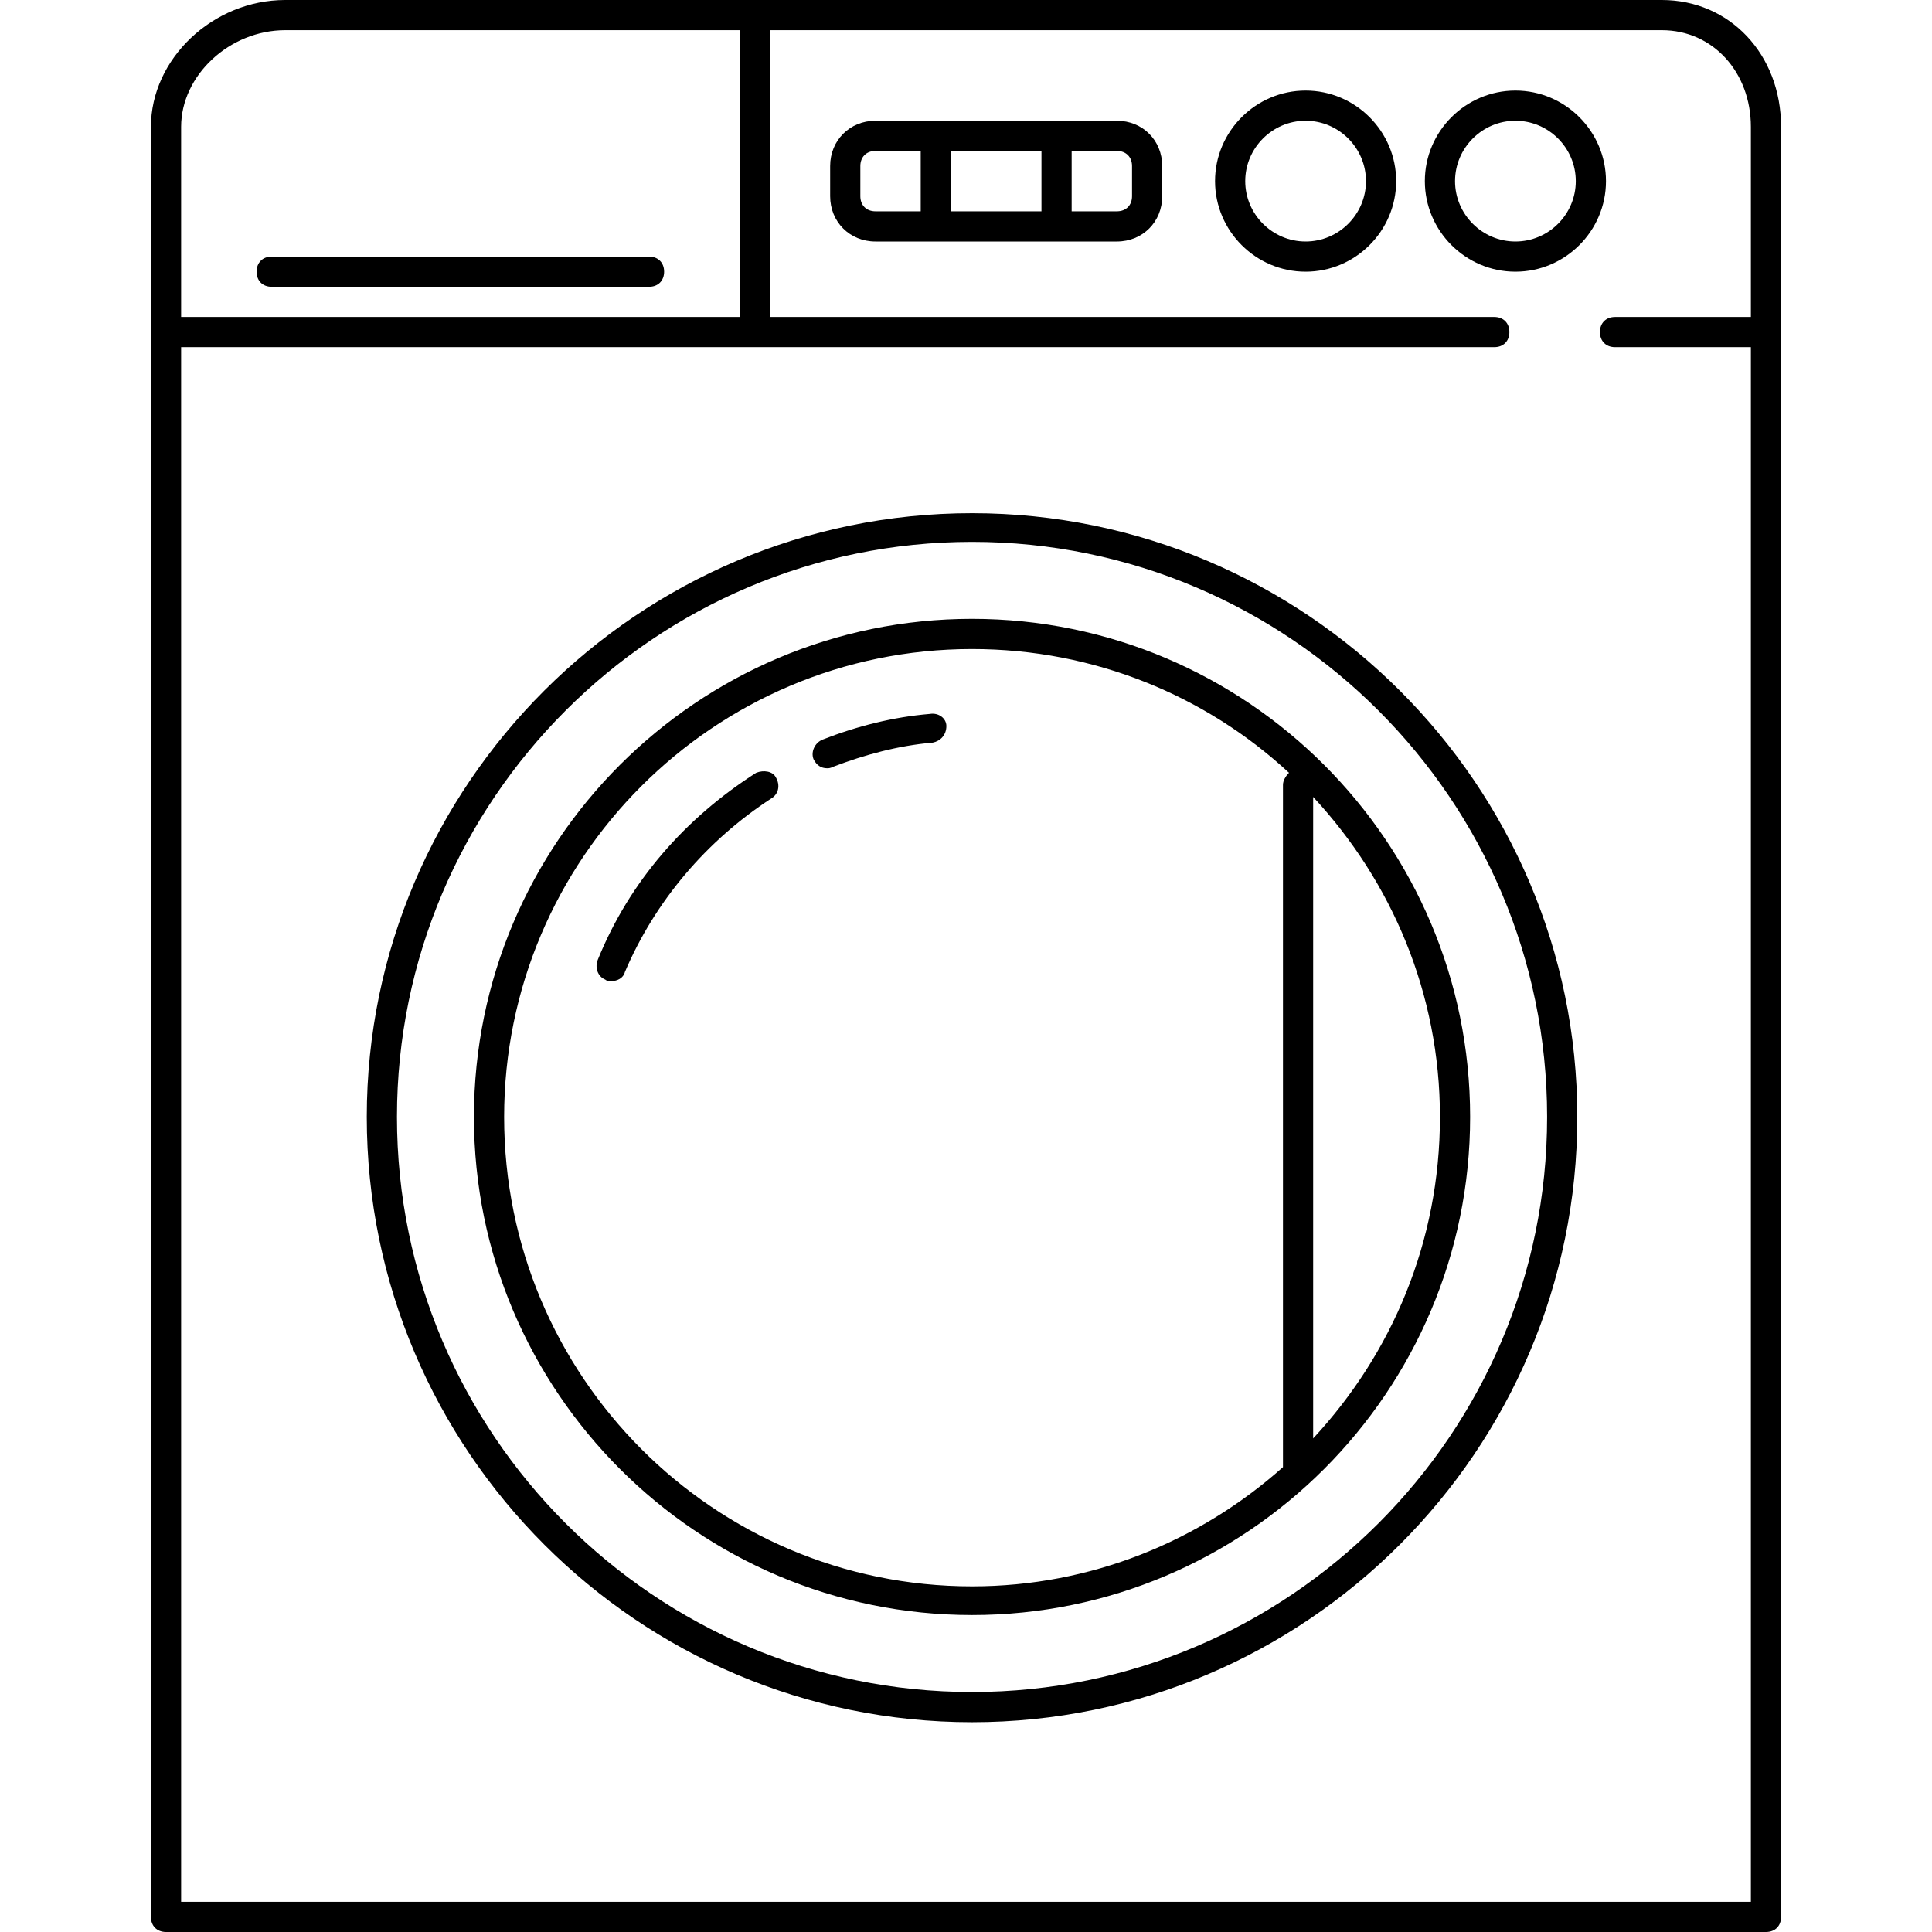
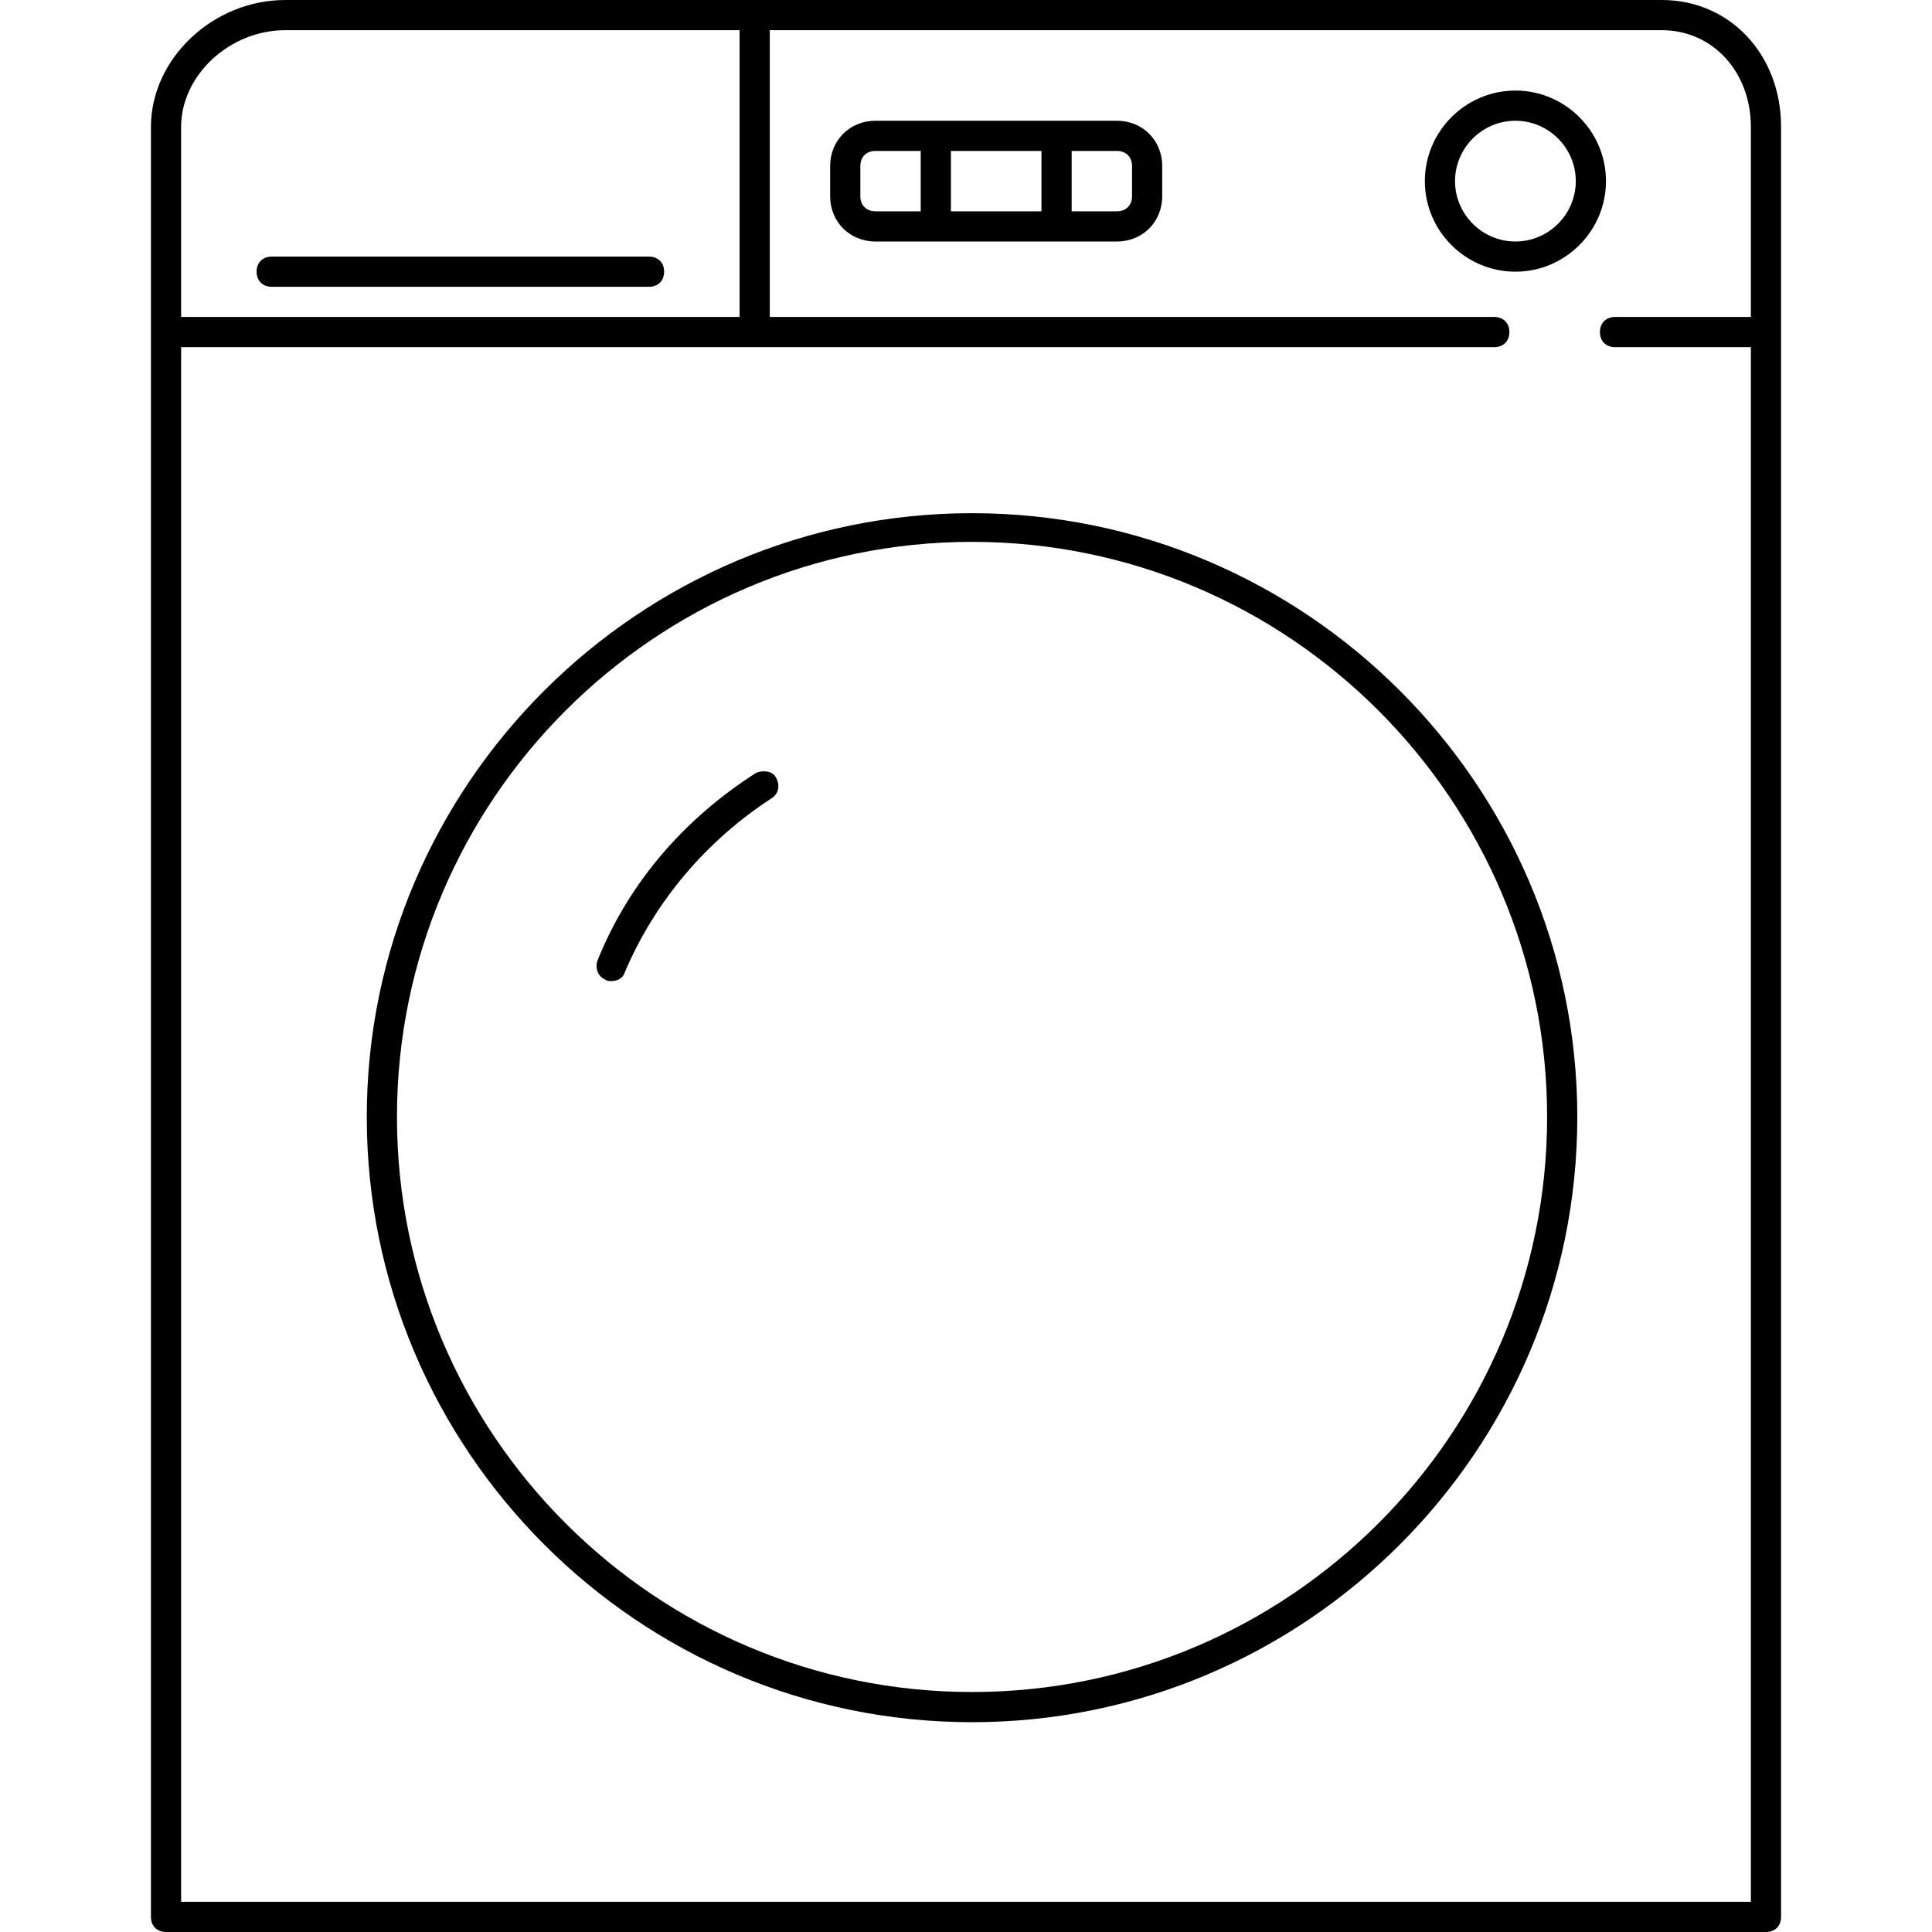
<svg xmlns="http://www.w3.org/2000/svg" enable-background="new 0 0 128 128" height="128px" id="Layer_1" version="1.1" viewBox="0 0 128 128" width="128px" xml:space="preserve">
  <path d="M117,128c0.6,0,1-0.4,1-1V8.4c0-4.8-3.4-8.4-7.9-8.4H18.9C14.1,0,10,3.9,10,8.4V127c0,0.6,0.4,1,1,1H117z M116,8.4V21h-9  c-0.6,0-1,0.4-1,1s0.4,1,1,1h9v103H12V23h87c0.6,0,1-0.4,1-1s-0.4-1-1-1H51V2h59.1C113.5,2,116,4.8,116,8.4z M18.9,2H49v19H12V8.4  C12,5,15.2,2,18.9,2z" />
  <path d="M64.4,34C42.3,34,24.3,52,24.3,74c0,22.1,18,40.1,40.1,40.1s40.1-18,40.1-40.1C104.5,52,86.5,34,64.4,34z M64.4,112.1  c-21,0-38.1-17.1-38.1-38.1c0-21,17.1-38.1,38.1-38.1s38.1,17.1,38.1,38.1C102.5,95,85.4,112.1,64.4,112.1z" />
  <path d="M100.4,18c3.3,0,6-2.7,6-6s-2.7-6-6-6s-6,2.7-6,6S97.1,18,100.4,18z M100.4,8c2.2,0,4,1.8,4,4s-1.8,4-4,4s-4-1.8-4-4  S98.2,8,100.4,8z" />
-   <path d="M86.5,18c3.3,0,6-2.7,6-6s-2.7-6-6-6s-6,2.7-6,6S83.2,18,86.5,18z M86.5,8c2.2,0,4,1.8,4,4s-1.8,4-4,4s-4-1.8-4-4  S84.3,8,86.5,8z" />
-   <path d="M64.4,41c-18.2,0-33,14.8-33,33c0,18.2,14.8,33,33,33s33-14.8,33-33C97.4,55.8,82.6,41,64.4,41z M33.4,74  c0-17.1,13.9-31,31-31c8.1,0,15.5,3.1,21,8.2C85.2,51.4,85,51.7,85,52v45c0,0.1,0,0.1,0,0.2c-5.5,4.9-12.7,7.9-20.6,7.9  C47.3,105.1,33.4,91.2,33.4,74z M87,95.3V52.8c5.2,5.6,8.4,13,8.4,21.2C95.4,82.3,92.2,89.7,87,95.3z" />
  <path d="M50.1,51.2c-4.7,3-8.4,7.2-10.5,12.4c-0.2,0.5,0,1.1,0.5,1.3c0.1,0.1,0.3,0.1,0.4,0.1c0.4,0,0.8-0.2,0.9-0.6  c2-4.7,5.4-8.7,9.7-11.5c0.5-0.3,0.6-0.9,0.3-1.4C51.2,51.1,50.6,51,50.1,51.2z" />
-   <path d="M61.6,47.3c-2.4,0.2-4.8,0.8-7.1,1.7c-0.5,0.2-0.8,0.8-0.6,1.3c0.2,0.4,0.5,0.6,0.9,0.6c0.1,0,0.2,0,0.4-0.1  c2.1-0.8,4.3-1.4,6.6-1.6c0.5-0.1,0.9-0.5,0.9-1.1C62.7,47.6,62.2,47.2,61.6,47.3z" />
  <path d="M18,19h25c0.6,0,1-0.4,1-1s-0.4-1-1-1H18c-0.6,0-1,0.4-1,1S17.4,19,18,19z" />
  <path d="M58,16h16c1.7,0,3-1.3,3-3v-2c0-1.7-1.3-3-3-3H58c-1.7,0-3,1.3-3,3v2C55,14.7,56.3,16,58,16z M63,14v-4h6v4H63z M75,11v2  c0,0.6-0.4,1-1,1h-3v-4h3C74.6,10,75,10.4,75,11z M57,11c0-0.6,0.4-1,1-1h3v4h-3c-0.6,0-1-0.4-1-1V11z" />
</svg>